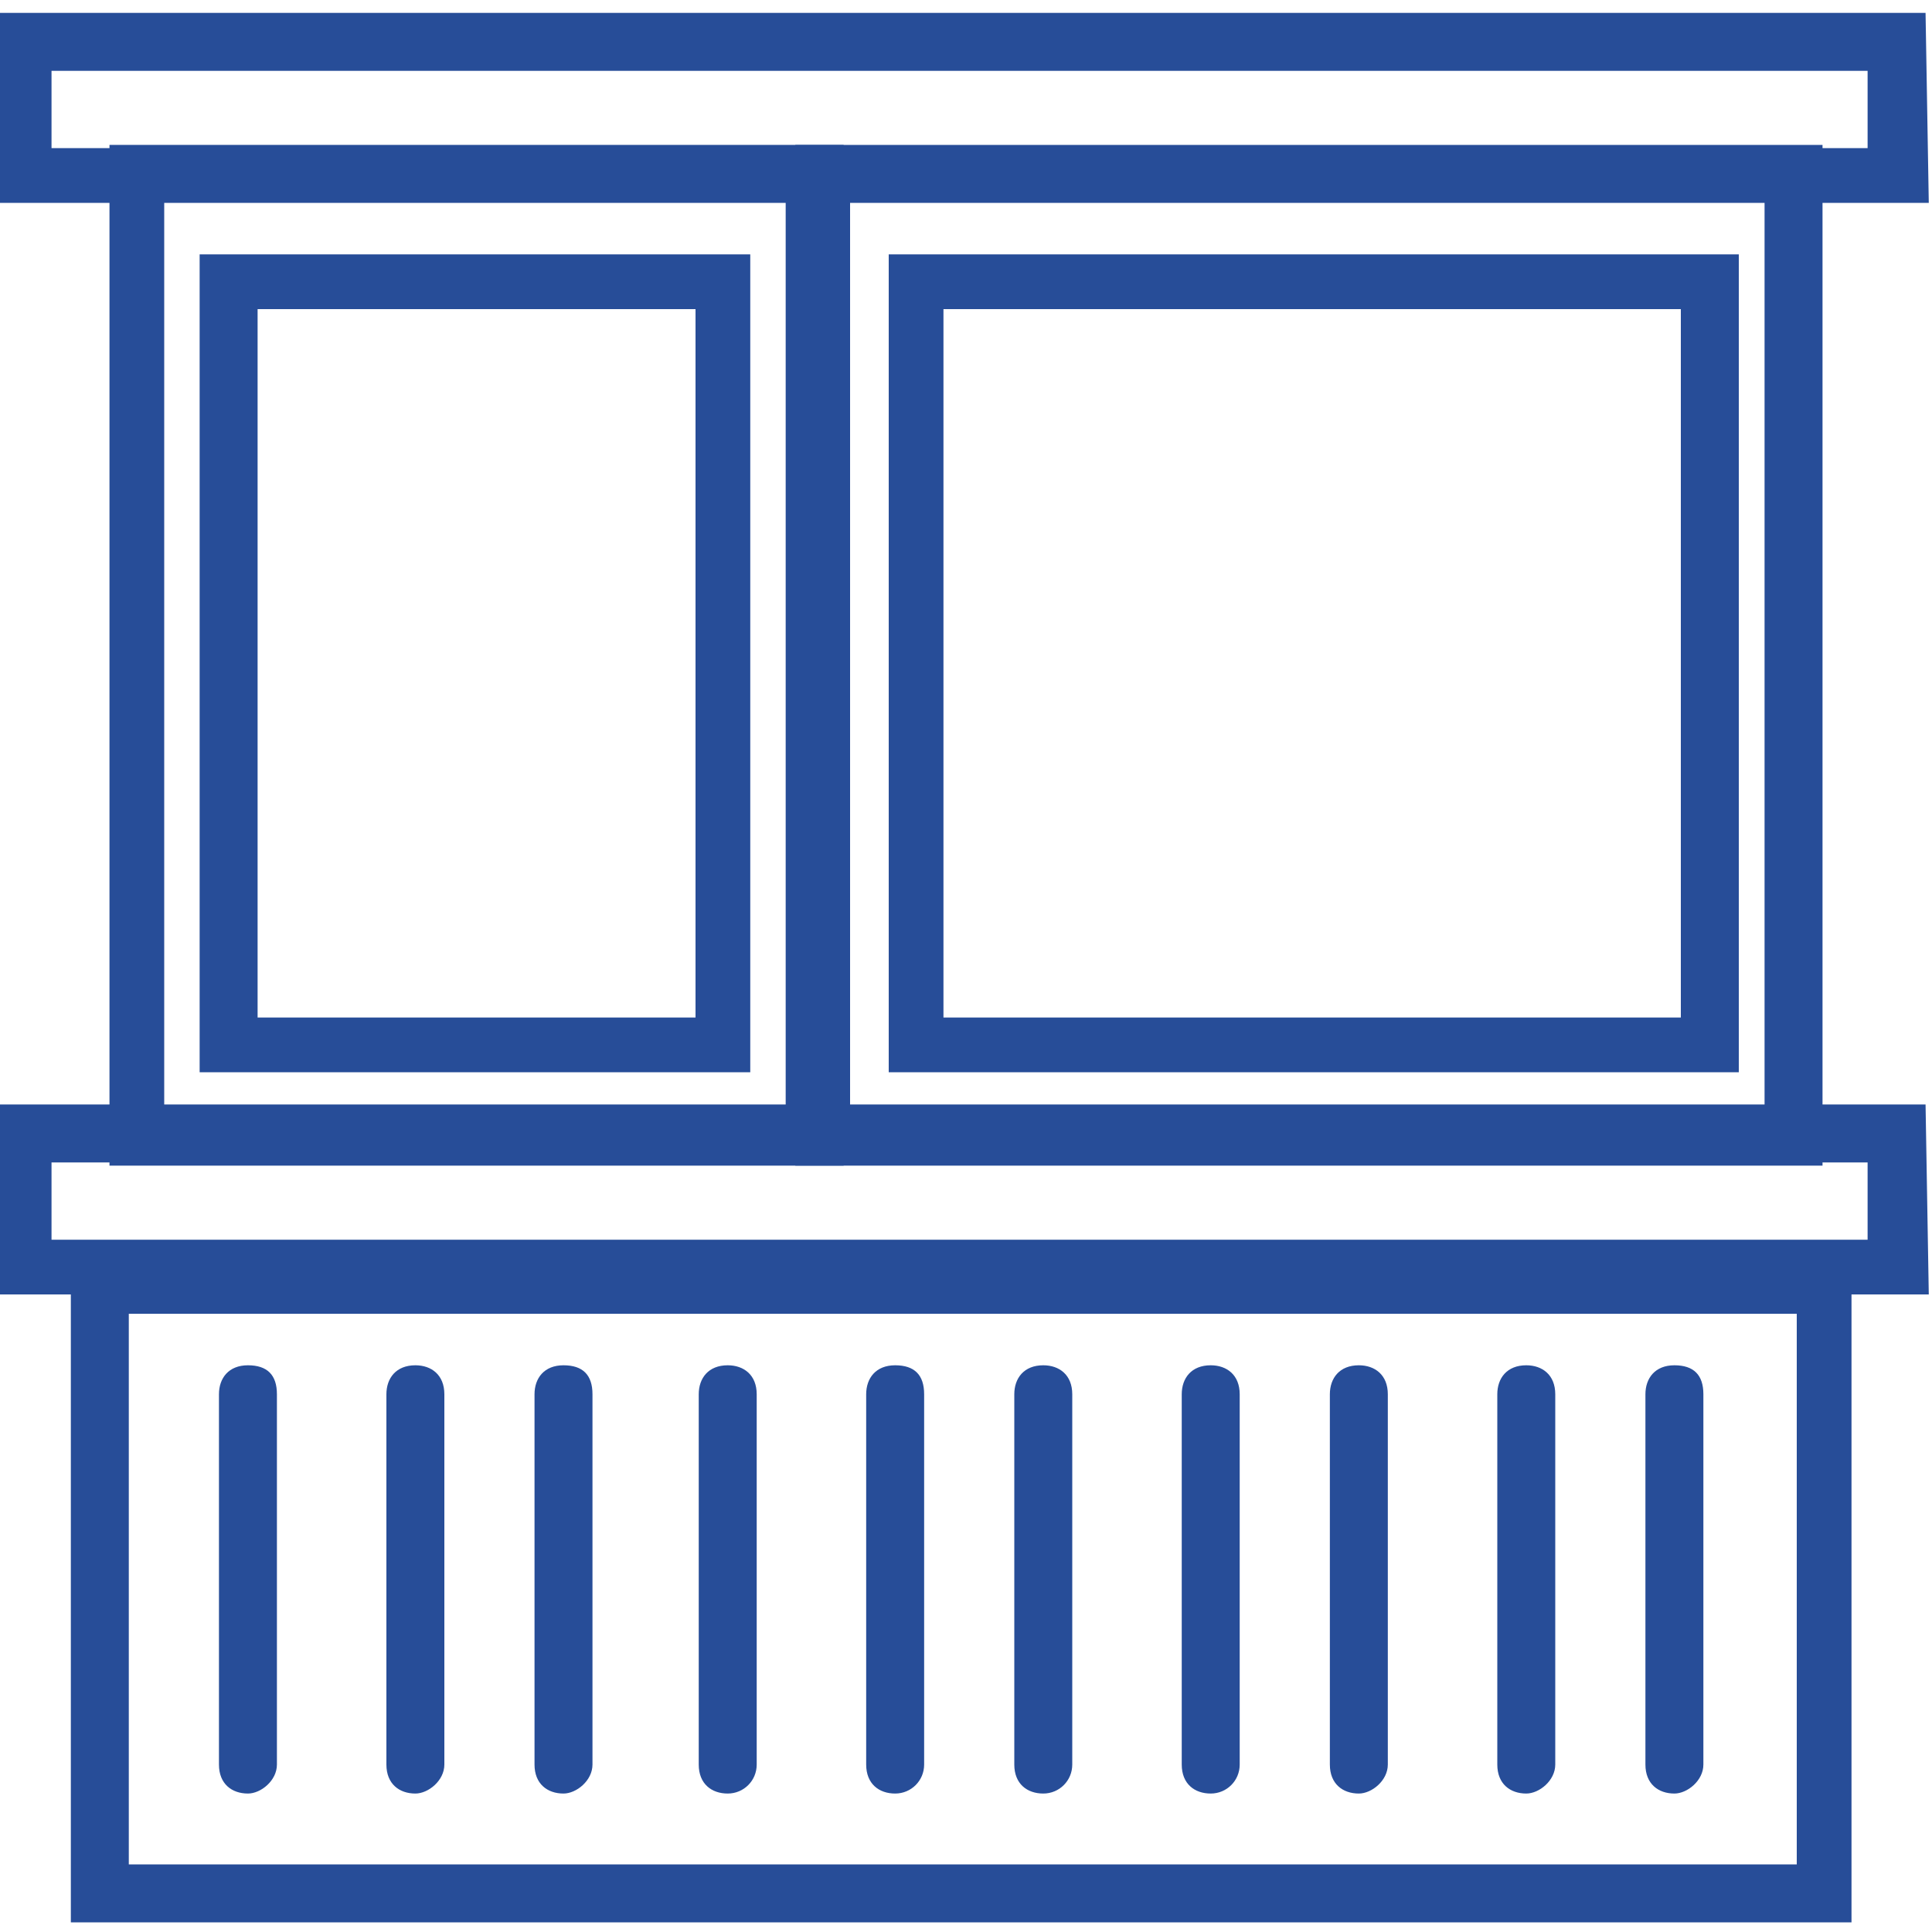
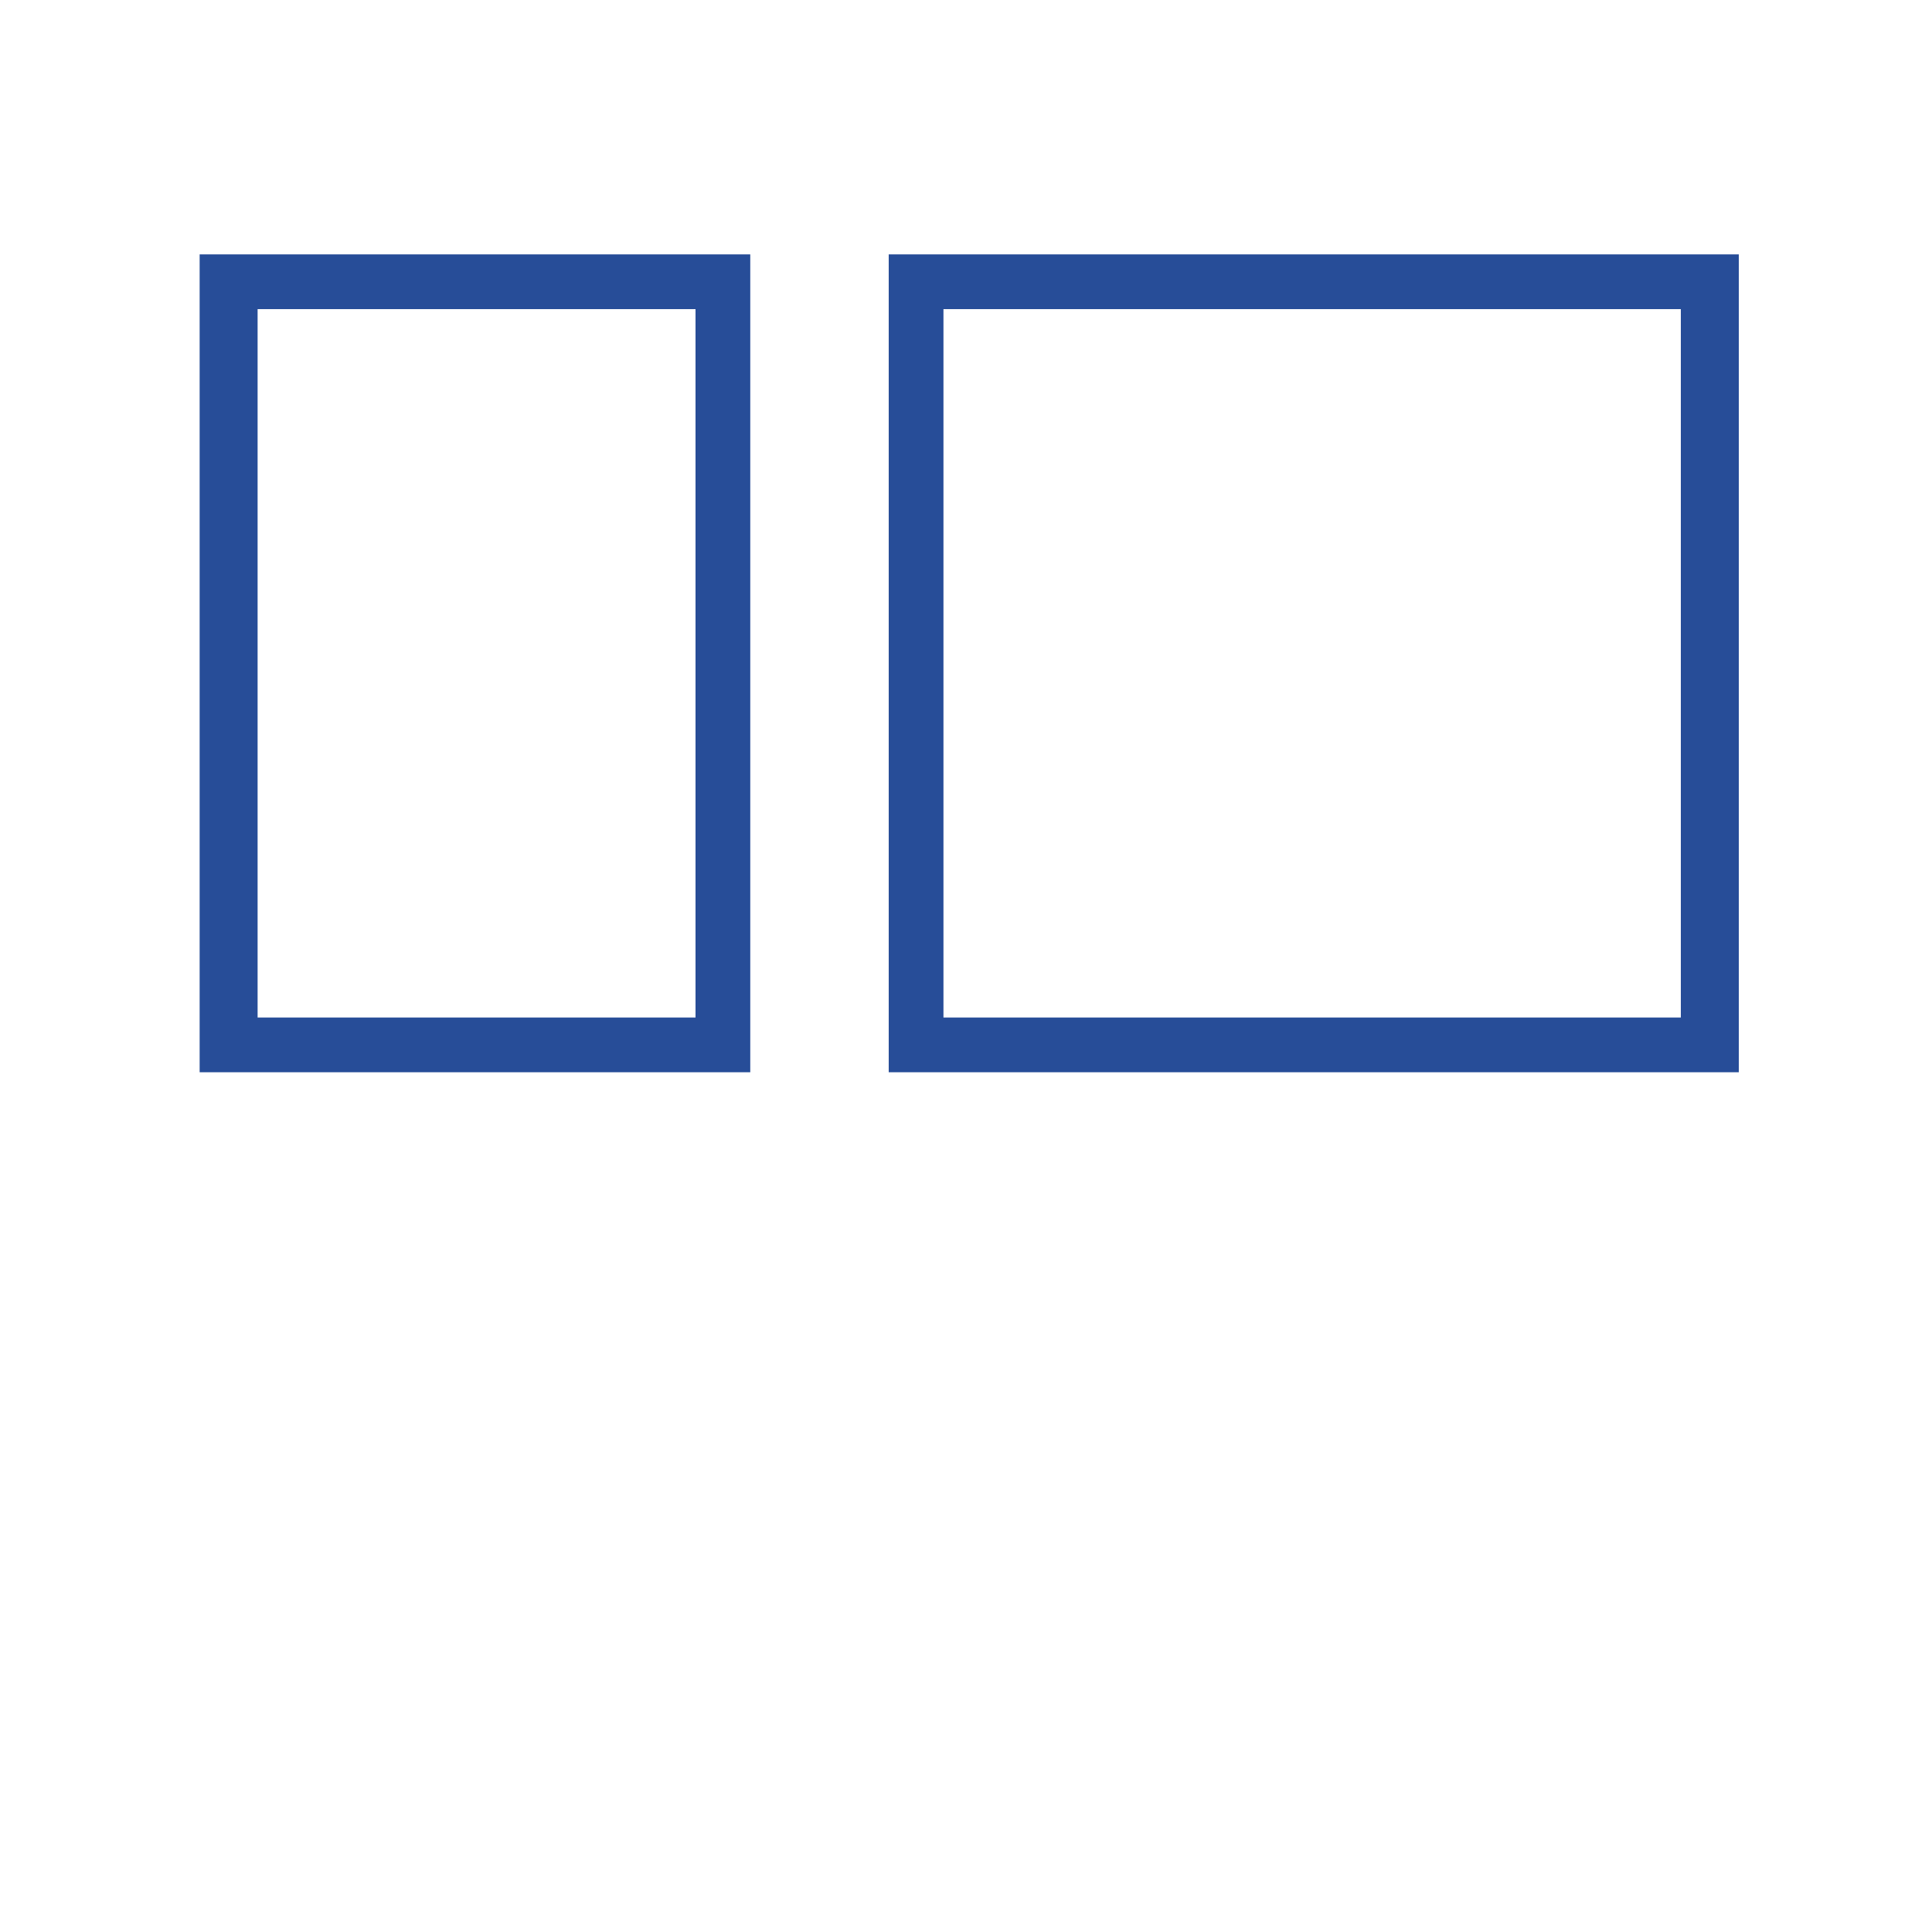
<svg xmlns="http://www.w3.org/2000/svg" height="60" viewBox="0 0 60 60" width="60">
  <g fill="#274d98">
    <path d="M53.9 33.3H27.6V7.9H54v25.4zm-24.6-1.7h22.9v-22H29.3zm-6 1.7H6.2V7.9h17.1zM8 31.6h13.6v-22H8z" />
-     <path d="M26.2 36.2H3.4V4.5h22.8zM5.1 34.4h19.3V6.2H5.1z" />
-     <path d="M56.6 36.2H24.7V4.5h31.9zm-30.2-1.8h28.4V6.2H26.4zm31.2 25.3H2.2V39h55.3v20.7zM4 57.9h51.8V40.8H4z" />
-     <path d="M7.7 55.7c-.5 0-.9-.3-.9-.9V43.3c0-.5.3-.9.9-.9s.9.3.9.9v11.5c0 .5-.5.9-.9.9m5.2 0c-.5 0-.9-.3-.9-.9V43.3c0-.5.3-.9.9-.9.5 0 .9.3.9.9v11.5c0 .5-.5.9-.9.9m4.6 0c-.5 0-.9-.3-.9-.9V43.3c0-.5.3-.9.9-.9s.9.3.9.9v11.5c0 .5-.5.9-.9.9m5.1 0c-.5 0-.9-.3-.9-.9V43.3c0-.5.3-.9.9-.9.5 0 .9.3.9.9v11.5c0 .5-.4.9-.9.9m5.2 0c-.5 0-.9-.3-.9-.9V43.3c0-.5.3-.9.9-.9s.9.3.9.9v11.5c0 .5-.4.9-.9.9m4.6 0c-.5 0-.9-.3-.9-.9V43.3c0-.5.3-.9.9-.9.5 0 .9.3.9.9v11.5c0 .5-.4.9-.9.9m5.2 0c-.5 0-.9-.3-.9-.9V43.3c0-.5.3-.9.9-.9.5 0 .9.3.9.9v11.5c0 .5-.4.9-.9.9m4.6 0c-.5 0-.9-.3-.9-.9V43.3c0-.5.3-.9.9-.9.5 0 .9.3.9.9v11.5c0 .5-.5.9-.9.9m5.2 0c-.5 0-.9-.3-.9-.9V43.3c0-.5.3-.9.9-.9.5 0 .9.3.9.9v11.5c0 .5-.5.9-.9.9m4.6 0c-.5 0-.9-.3-.9-.9V43.3c0-.5.3-.9.9-.9s.9.3.9.9v11.5c0 .5-.5.9-.9.9m7.9-49.4h-60V.4h59.9zM1.6 4.6H58V2.2H1.6zm58.3 35.6h-60v-5.9h59.9zM1.6 38.5H58v-2.4H1.6z" />
  </g>
</svg>